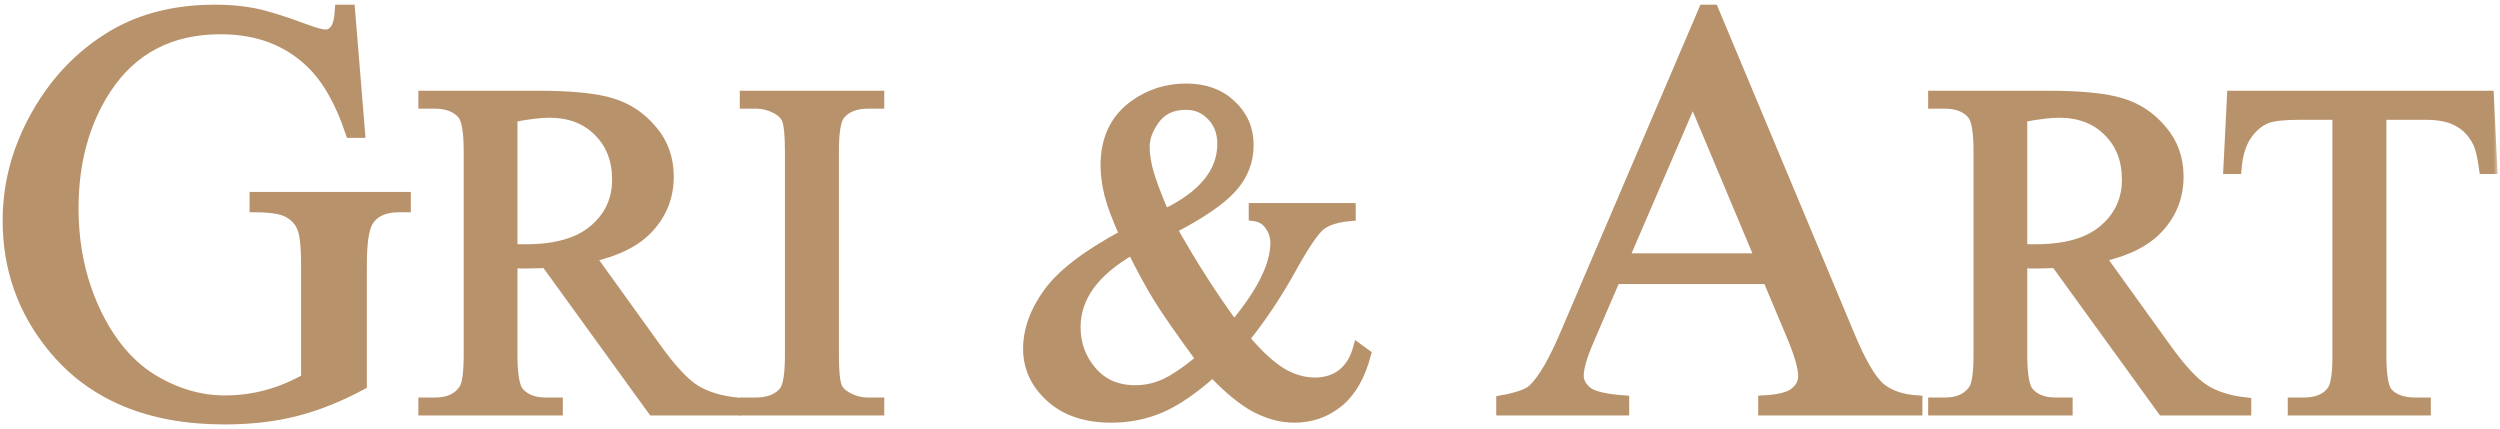
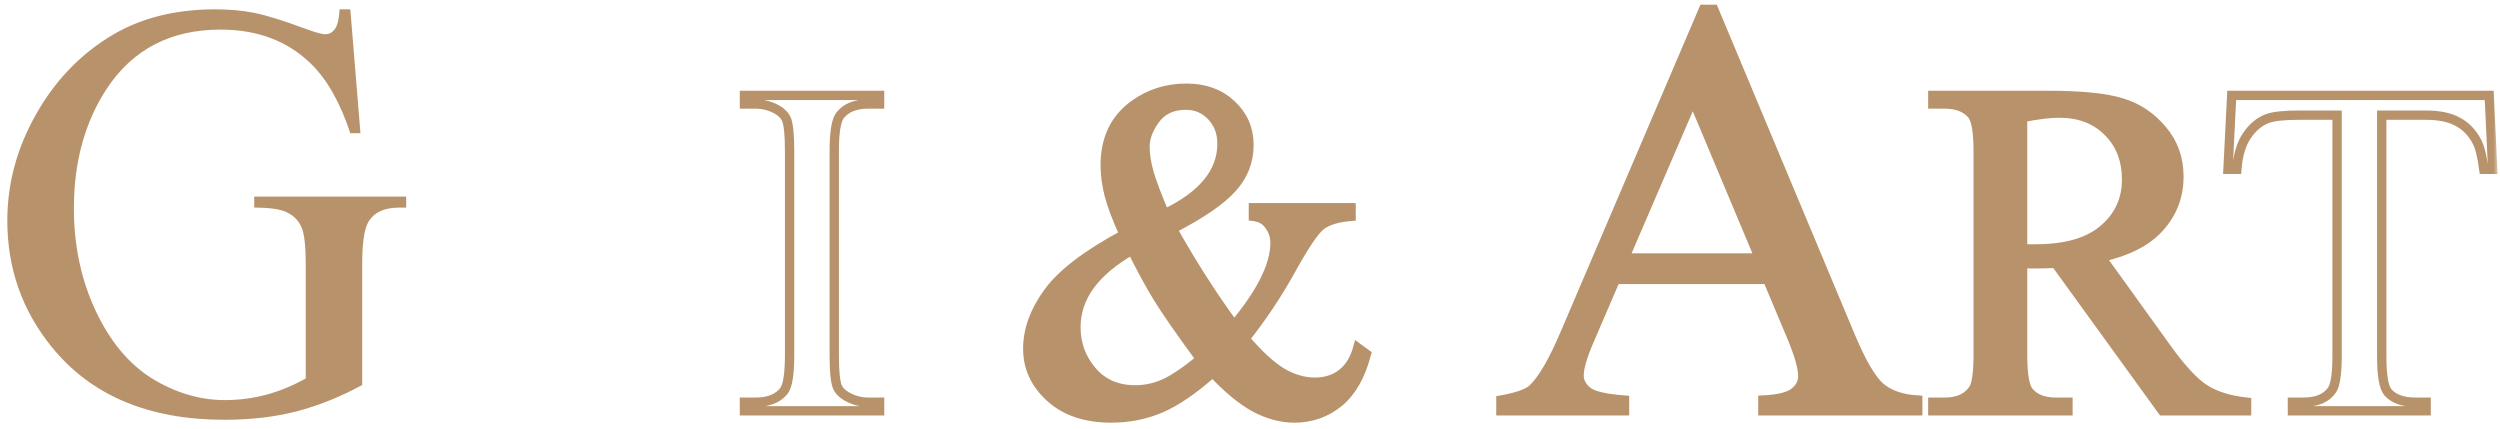
<svg xmlns="http://www.w3.org/2000/svg" width="268" height="46" viewBox="0 0 268 46" fill="none">
  <mask id="path-1-outside-1_265_9377" maskUnits="userSpaceOnUse" x="-0.216" y="0" width="268" height="46" fill="black">
    <rect fill="white" x="-0.216" width="268" height="46" />
    <path d="M37.554 1L38.64 14.281H37.554C36.458 10.971 35.041 8.478 33.303 6.803C30.8 4.382 27.584 3.172 23.653 3.172C18.295 3.172 14.22 5.292 11.428 9.533C9.09 13.112 7.921 17.373 7.921 22.317C7.921 26.331 8.697 29.992 10.248 33.302C11.8 36.612 13.827 39.042 16.33 40.594C18.854 42.125 21.44 42.89 24.087 42.89C25.639 42.89 27.139 42.694 28.587 42.3C30.035 41.907 31.431 41.328 32.776 40.563V28.399C32.776 26.289 32.61 24.913 32.279 24.272C31.969 23.61 31.473 23.114 30.79 22.783C30.128 22.431 28.949 22.255 27.253 22.255V21.076H43.543V22.255H42.767C41.154 22.255 40.047 22.793 39.447 23.869C39.033 24.634 38.827 26.144 38.827 28.399V41.276C36.448 42.559 34.1 43.5 31.783 44.1C29.466 44.7 26.891 45 24.056 45C15.927 45 9.752 42.394 5.532 37.181C2.367 33.271 0.784 28.761 0.784 23.652C0.784 19.949 1.674 16.401 3.453 13.008C5.563 8.975 8.459 5.872 12.141 3.7C15.223 1.9 18.864 1 23.064 1C24.594 1 25.98 1.124 27.221 1.372C28.483 1.621 30.262 2.169 32.559 3.017C33.717 3.451 34.493 3.669 34.886 3.669C35.279 3.669 35.61 3.493 35.879 3.141C36.168 2.769 36.344 2.055 36.406 1H37.554Z" />
    <path d="M78.983 44.038H69.957L58.512 28.23C57.664 28.263 56.974 28.279 56.443 28.279C56.227 28.279 55.994 28.279 55.744 28.279C55.495 28.263 55.237 28.246 54.971 28.23V38.054C54.971 40.181 55.204 41.503 55.67 42.018C56.301 42.75 57.249 43.115 58.512 43.115H59.834V44.038H45.347V43.115H46.618C48.048 43.115 49.07 42.65 49.685 41.719C50.034 41.204 50.209 39.982 50.209 38.054V16.211C50.209 14.083 49.976 12.762 49.511 12.247C48.862 11.515 47.898 11.149 46.618 11.149H45.347V10.227H57.664C61.255 10.227 63.898 10.493 65.594 11.025C67.306 11.54 68.752 12.504 69.932 13.917C71.129 15.313 71.727 16.984 71.727 18.929C71.727 21.007 71.046 22.811 69.683 24.34C68.336 25.869 66.242 26.95 63.399 27.581L70.381 37.281C71.977 39.508 73.348 40.988 74.495 41.719C75.642 42.451 77.138 42.916 78.983 43.115V44.038ZM54.971 26.659C55.287 26.659 55.562 26.667 55.794 26.684C56.027 26.684 56.218 26.684 56.368 26.684C59.593 26.684 62.02 25.985 63.649 24.589C65.294 23.193 66.117 21.414 66.117 19.253C66.117 17.142 65.452 15.43 64.122 14.117C62.809 12.787 61.064 12.122 58.886 12.122C57.922 12.122 56.617 12.28 54.971 12.596V26.659Z" />
    <path d="M94.293 43.115V44.038H79.806V43.115H81.003C82.399 43.115 83.413 42.708 84.045 41.894C84.444 41.362 84.644 40.082 84.644 38.054V16.211C84.644 14.499 84.535 13.369 84.319 12.82C84.153 12.405 83.812 12.047 83.297 11.748C82.566 11.349 81.801 11.149 81.003 11.149H79.806V10.227H94.293V11.149H93.071C91.692 11.149 90.686 11.557 90.054 12.371C89.639 12.903 89.431 14.183 89.431 16.211V38.054C89.431 39.766 89.539 40.896 89.755 41.445C89.921 41.861 90.27 42.218 90.802 42.517C91.517 42.916 92.273 43.115 93.071 43.115H94.293Z" />
    <path d="M134.363 22.27H144.835V23.193C143.389 23.309 142.317 23.633 141.619 24.165C140.937 24.681 139.865 26.26 138.402 28.903C136.94 31.546 135.294 34.014 133.465 36.308C134.945 38.037 136.266 39.251 137.43 39.949C138.594 40.63 139.765 40.971 140.946 40.971C142.093 40.971 143.065 40.664 143.863 40.049C144.661 39.417 145.226 38.494 145.559 37.281L146.481 37.954C145.866 40.298 144.877 42.027 143.514 43.14C142.151 44.254 140.563 44.811 138.751 44.811C137.388 44.811 136 44.445 134.587 43.714C133.191 42.966 131.662 41.711 129.999 39.949C127.938 41.777 126.076 43.049 124.414 43.764C122.768 44.462 121.006 44.811 119.128 44.811C116.385 44.811 114.208 44.08 112.595 42.617C110.983 41.154 110.176 39.409 110.176 37.381C110.176 35.369 110.9 33.366 112.346 31.371C113.792 29.36 116.51 27.282 120.499 25.138C119.718 23.409 119.186 21.996 118.904 20.899C118.621 19.785 118.48 18.721 118.48 17.707C118.48 14.865 119.527 12.695 121.621 11.199C123.25 10.036 125.104 9.454 127.182 9.454C129.16 9.454 130.772 10.044 132.019 11.224C133.266 12.388 133.889 13.826 133.889 15.538C133.889 17.3 133.282 18.846 132.069 20.176C130.872 21.506 128.744 22.96 125.686 24.539C127.797 28.296 129.999 31.737 132.293 34.862C135.219 31.371 136.682 28.429 136.682 26.035C136.682 25.271 136.433 24.589 135.934 23.991C135.568 23.542 135.044 23.276 134.363 23.193V22.27ZM124.838 22.919C126.899 21.938 128.437 20.824 129.451 19.577C130.481 18.331 130.997 16.943 130.997 15.413C130.997 14.216 130.623 13.227 129.875 12.446C129.143 11.665 128.229 11.274 127.132 11.274C125.686 11.274 124.589 11.781 123.841 12.795C123.109 13.793 122.743 14.773 122.743 15.737C122.743 16.552 122.885 17.466 123.167 18.48C123.45 19.478 124.007 20.957 124.838 22.919ZM128.703 38.503C126.509 35.511 124.988 33.325 124.14 31.945C123.292 30.565 122.361 28.853 121.347 26.808C119.352 27.955 117.848 29.219 116.834 30.598C115.837 31.978 115.338 33.474 115.338 35.087C115.338 36.865 115.911 38.428 117.058 39.774C118.205 41.121 119.751 41.794 121.696 41.794C122.743 41.794 123.749 41.586 124.713 41.171C125.694 40.755 127.024 39.866 128.703 38.503Z" />
    <path d="M189.477 29.951H173.186L170.331 36.591C169.628 38.225 169.276 39.446 169.276 40.252C169.276 40.894 169.576 41.463 170.176 41.959C170.797 42.435 172.121 42.745 174.148 42.89V44.038H160.898V42.89C162.657 42.58 163.794 42.176 164.312 41.68C165.367 40.687 166.535 38.67 167.818 35.629L182.619 1H183.705L198.351 36.001C199.53 38.815 200.595 40.645 201.547 41.494C202.519 42.321 203.864 42.787 205.581 42.89V44.038H188.98V42.89C190.656 42.807 191.783 42.528 192.362 42.052C192.962 41.576 193.262 40.997 193.262 40.315C193.262 39.404 192.848 37.967 192.021 36.001L189.477 29.951ZM188.608 27.654L181.471 10.65L174.148 27.654H188.608Z" />
    <path d="M240.835 44.038H231.809L220.364 28.23C219.516 28.263 218.826 28.279 218.294 28.279C218.078 28.279 217.845 28.279 217.596 28.279C217.347 28.263 217.089 28.246 216.823 28.23V38.054C216.823 40.181 217.056 41.503 217.521 42.018C218.153 42.75 219.1 43.115 220.364 43.115H221.685V44.038H207.198V43.115H208.47C209.9 43.115 210.922 42.65 211.537 41.719C211.886 41.204 212.061 39.982 212.061 38.054V16.211C212.061 14.083 211.828 12.762 211.362 12.247C210.714 11.515 209.75 11.149 208.47 11.149H207.198V10.227H219.516C223.107 10.227 225.75 10.493 227.445 11.025C229.157 11.54 230.604 12.504 231.784 13.917C232.981 15.313 233.579 16.984 233.579 18.929C233.579 21.007 232.898 22.811 231.534 24.34C230.188 25.869 228.093 26.95 225.251 27.581L232.233 37.281C233.828 39.508 235.2 40.988 236.347 41.719C237.494 42.451 238.99 42.916 240.835 43.115V44.038ZM216.823 26.659C217.139 26.659 217.413 26.667 217.646 26.684C217.879 26.684 218.07 26.684 218.219 26.684C221.444 26.684 223.871 25.985 225.5 24.589C227.146 23.193 227.969 21.414 227.969 19.253C227.969 17.142 227.304 15.43 225.974 14.117C224.661 12.787 222.915 12.122 220.738 12.122C219.774 12.122 218.469 12.28 216.823 12.596V26.659Z" />
    <path d="M266.842 10.227L267.216 18.156H266.268C266.085 16.76 265.836 15.762 265.52 15.164C265.005 14.2 264.315 13.493 263.451 13.044C262.603 12.579 261.481 12.346 260.084 12.346H255.322V38.178C255.322 40.256 255.546 41.553 255.995 42.068C256.627 42.766 257.599 43.115 258.913 43.115H260.084V44.038H245.747V43.115H246.944C248.374 43.115 249.388 42.683 249.986 41.819C250.352 41.287 250.535 40.074 250.535 38.178V12.346H246.47C244.891 12.346 243.769 12.463 243.104 12.695C242.24 13.011 241.5 13.618 240.885 14.516C240.27 15.413 239.904 16.627 239.788 18.156H238.84L239.239 10.227H266.842Z" />
  </mask>
  <path d="M37.554 1L38.64 14.281H37.554C36.458 10.971 35.041 8.478 33.303 6.803C30.8 4.382 27.584 3.172 23.653 3.172C18.295 3.172 14.22 5.292 11.428 9.533C9.09 13.112 7.921 17.373 7.921 22.317C7.921 26.331 8.697 29.992 10.248 33.302C11.8 36.612 13.827 39.042 16.33 40.594C18.854 42.125 21.44 42.89 24.087 42.89C25.639 42.89 27.139 42.694 28.587 42.3C30.035 41.907 31.431 41.328 32.776 40.563V28.399C32.776 26.289 32.61 24.913 32.279 24.272C31.969 23.61 31.473 23.114 30.79 22.783C30.128 22.431 28.949 22.255 27.253 22.255V21.076H43.543V22.255H42.767C41.154 22.255 40.047 22.793 39.447 23.869C39.033 24.634 38.827 26.144 38.827 28.399V41.276C36.448 42.559 34.1 43.5 31.783 44.1C29.466 44.7 26.891 45 24.056 45C15.927 45 9.752 42.394 5.532 37.181C2.367 33.271 0.784 28.761 0.784 23.652C0.784 19.949 1.674 16.401 3.453 13.008C5.563 8.975 8.459 5.872 12.141 3.7C15.223 1.9 18.864 1 23.064 1C24.594 1 25.98 1.124 27.221 1.372C28.483 1.621 30.262 2.169 32.559 3.017C33.717 3.451 34.493 3.669 34.886 3.669C35.279 3.669 35.61 3.493 35.879 3.141C36.168 2.769 36.344 2.055 36.406 1H37.554Z" fill="#B8926B" />
-   <path d="M78.983 44.038H69.957L58.512 28.23C57.664 28.263 56.974 28.279 56.443 28.279C56.227 28.279 55.994 28.279 55.744 28.279C55.495 28.263 55.237 28.246 54.971 28.23V38.054C54.971 40.181 55.204 41.503 55.67 42.018C56.301 42.75 57.249 43.115 58.512 43.115H59.834V44.038H45.347V43.115H46.618C48.048 43.115 49.07 42.65 49.685 41.719C50.034 41.204 50.209 39.982 50.209 38.054V16.211C50.209 14.083 49.976 12.762 49.511 12.247C48.862 11.515 47.898 11.149 46.618 11.149H45.347V10.227H57.664C61.255 10.227 63.898 10.493 65.594 11.025C67.306 11.54 68.752 12.504 69.932 13.917C71.129 15.313 71.727 16.984 71.727 18.929C71.727 21.007 71.046 22.811 69.683 24.34C68.336 25.869 66.242 26.95 63.399 27.581L70.381 37.281C71.977 39.508 73.348 40.988 74.495 41.719C75.642 42.451 77.138 42.916 78.983 43.115V44.038ZM54.971 26.659C55.287 26.659 55.562 26.667 55.794 26.684C56.027 26.684 56.218 26.684 56.368 26.684C59.593 26.684 62.02 25.985 63.649 24.589C65.294 23.193 66.117 21.414 66.117 19.253C66.117 17.142 65.452 15.43 64.122 14.117C62.809 12.787 61.064 12.122 58.886 12.122C57.922 12.122 56.617 12.28 54.971 12.596V26.659Z" fill="#B8926B" />
-   <path d="M94.293 43.115V44.038H79.806V43.115H81.003C82.399 43.115 83.413 42.708 84.045 41.894C84.444 41.362 84.644 40.082 84.644 38.054V16.211C84.644 14.499 84.535 13.369 84.319 12.82C84.153 12.405 83.812 12.047 83.297 11.748C82.566 11.349 81.801 11.149 81.003 11.149H79.806V10.227H94.293V11.149H93.071C91.692 11.149 90.686 11.557 90.054 12.371C89.639 12.903 89.431 14.183 89.431 16.211V38.054C89.431 39.766 89.539 40.896 89.755 41.445C89.921 41.861 90.27 42.218 90.802 42.517C91.517 42.916 92.273 43.115 93.071 43.115H94.293Z" fill="#B8926B" />
  <path d="M134.363 22.27H144.835V23.193C143.389 23.309 142.317 23.633 141.619 24.165C140.937 24.681 139.865 26.26 138.402 28.903C136.94 31.546 135.294 34.014 133.465 36.308C134.945 38.037 136.266 39.251 137.43 39.949C138.594 40.63 139.765 40.971 140.946 40.971C142.093 40.971 143.065 40.664 143.863 40.049C144.661 39.417 145.226 38.494 145.559 37.281L146.481 37.954C145.866 40.298 144.877 42.027 143.514 43.14C142.151 44.254 140.563 44.811 138.751 44.811C137.388 44.811 136 44.445 134.587 43.714C133.191 42.966 131.662 41.711 129.999 39.949C127.938 41.777 126.076 43.049 124.414 43.764C122.768 44.462 121.006 44.811 119.128 44.811C116.385 44.811 114.208 44.08 112.595 42.617C110.983 41.154 110.176 39.409 110.176 37.381C110.176 35.369 110.9 33.366 112.346 31.371C113.792 29.36 116.51 27.282 120.499 25.138C119.718 23.409 119.186 21.996 118.904 20.899C118.621 19.785 118.48 18.721 118.48 17.707C118.48 14.865 119.527 12.695 121.621 11.199C123.25 10.036 125.104 9.454 127.182 9.454C129.16 9.454 130.772 10.044 132.019 11.224C133.266 12.388 133.889 13.826 133.889 15.538C133.889 17.3 133.282 18.846 132.069 20.176C130.872 21.506 128.744 22.96 125.686 24.539C127.797 28.296 129.999 31.737 132.293 34.862C135.219 31.371 136.682 28.429 136.682 26.035C136.682 25.271 136.433 24.589 135.934 23.991C135.568 23.542 135.044 23.276 134.363 23.193V22.27ZM124.838 22.919C126.899 21.938 128.437 20.824 129.451 19.577C130.481 18.331 130.997 16.943 130.997 15.413C130.997 14.216 130.623 13.227 129.875 12.446C129.143 11.665 128.229 11.274 127.132 11.274C125.686 11.274 124.589 11.781 123.841 12.795C123.109 13.793 122.743 14.773 122.743 15.737C122.743 16.552 122.885 17.466 123.167 18.48C123.45 19.478 124.007 20.957 124.838 22.919ZM128.703 38.503C126.509 35.511 124.988 33.325 124.14 31.945C123.292 30.565 122.361 28.853 121.347 26.808C119.352 27.955 117.848 29.219 116.834 30.598C115.837 31.978 115.338 33.474 115.338 35.087C115.338 36.865 115.911 38.428 117.058 39.774C118.205 41.121 119.751 41.794 121.696 41.794C122.743 41.794 123.749 41.586 124.713 41.171C125.694 40.755 127.024 39.866 128.703 38.503Z" fill="#B8926B" />
  <path d="M189.477 29.951H173.186L170.331 36.591C169.628 38.225 169.276 39.446 169.276 40.252C169.276 40.894 169.576 41.463 170.176 41.959C170.797 42.435 172.121 42.745 174.148 42.89V44.038H160.898V42.89C162.657 42.58 163.794 42.176 164.312 41.68C165.367 40.687 166.535 38.67 167.818 35.629L182.619 1H183.705L198.351 36.001C199.53 38.815 200.595 40.645 201.547 41.494C202.519 42.321 203.864 42.787 205.581 42.89V44.038H188.98V42.89C190.656 42.807 191.783 42.528 192.362 42.052C192.962 41.576 193.262 40.997 193.262 40.315C193.262 39.404 192.848 37.967 192.021 36.001L189.477 29.951ZM188.608 27.654L181.471 10.65L174.148 27.654H188.608Z" fill="#B8926B" />
  <path d="M240.835 44.038H231.809L220.364 28.23C219.516 28.263 218.826 28.279 218.294 28.279C218.078 28.279 217.845 28.279 217.596 28.279C217.347 28.263 217.089 28.246 216.823 28.23V38.054C216.823 40.181 217.056 41.503 217.521 42.018C218.153 42.75 219.1 43.115 220.364 43.115H221.685V44.038H207.198V43.115H208.47C209.9 43.115 210.922 42.65 211.537 41.719C211.886 41.204 212.061 39.982 212.061 38.054V16.211C212.061 14.083 211.828 12.762 211.362 12.247C210.714 11.515 209.75 11.149 208.47 11.149H207.198V10.227H219.516C223.107 10.227 225.75 10.493 227.445 11.025C229.157 11.54 230.604 12.504 231.784 13.917C232.981 15.313 233.579 16.984 233.579 18.929C233.579 21.007 232.898 22.811 231.534 24.34C230.188 25.869 228.093 26.95 225.251 27.581L232.233 37.281C233.828 39.508 235.2 40.988 236.347 41.719C237.494 42.451 238.99 42.916 240.835 43.115V44.038ZM216.823 26.659C217.139 26.659 217.413 26.667 217.646 26.684C217.879 26.684 218.07 26.684 218.219 26.684C221.444 26.684 223.871 25.985 225.5 24.589C227.146 23.193 227.969 21.414 227.969 19.253C227.969 17.142 227.304 15.43 225.974 14.117C224.661 12.787 222.915 12.122 220.738 12.122C219.774 12.122 218.469 12.28 216.823 12.596V26.659Z" fill="#B8926B" />
-   <path d="M266.842 10.227L267.216 18.156H266.268C266.085 16.76 265.836 15.762 265.52 15.164C265.005 14.2 264.315 13.493 263.451 13.044C262.603 12.579 261.481 12.346 260.084 12.346H255.322V38.178C255.322 40.256 255.546 41.553 255.995 42.068C256.627 42.766 257.599 43.115 258.913 43.115H260.084V44.038H245.747V43.115H246.944C248.374 43.115 249.388 42.683 249.986 41.819C250.352 41.287 250.535 40.074 250.535 38.178V12.346H246.47C244.891 12.346 243.769 12.463 243.104 12.695C242.24 13.011 241.5 13.618 240.885 14.516C240.27 15.413 239.904 16.627 239.788 18.156H238.84L239.239 10.227H266.842Z" fill="#B8926B" />
-   <path d="M37.554 1L38.64 14.281H37.554C36.458 10.971 35.041 8.478 33.303 6.803C30.8 4.382 27.584 3.172 23.653 3.172C18.295 3.172 14.22 5.292 11.428 9.533C9.09 13.112 7.921 17.373 7.921 22.317C7.921 26.331 8.697 29.992 10.248 33.302C11.8 36.612 13.827 39.042 16.33 40.594C18.854 42.125 21.44 42.89 24.087 42.89C25.639 42.89 27.139 42.694 28.587 42.3C30.035 41.907 31.431 41.328 32.776 40.563V28.399C32.776 26.289 32.61 24.913 32.279 24.272C31.969 23.61 31.473 23.114 30.79 22.783C30.128 22.431 28.949 22.255 27.253 22.255V21.076H43.543V22.255H42.767C41.154 22.255 40.047 22.793 39.447 23.869C39.033 24.634 38.827 26.144 38.827 28.399V41.276C36.448 42.559 34.1 43.5 31.783 44.1C29.466 44.7 26.891 45 24.056 45C15.927 45 9.752 42.394 5.532 37.181C2.367 33.271 0.784 28.761 0.784 23.652C0.784 19.949 1.674 16.401 3.453 13.008C5.563 8.975 8.459 5.872 12.141 3.7C15.223 1.9 18.864 1 23.064 1C24.594 1 25.98 1.124 27.221 1.372C28.483 1.621 30.262 2.169 32.559 3.017C33.717 3.451 34.493 3.669 34.886 3.669C35.279 3.669 35.61 3.493 35.879 3.141C36.168 2.769 36.344 2.055 36.406 1H37.554Z" stroke="#B8926B" mask="url(#path-1-outside-1_265_9377)" />
-   <path d="M78.983 44.038H69.957L58.512 28.23C57.664 28.263 56.974 28.279 56.443 28.279C56.227 28.279 55.994 28.279 55.744 28.279C55.495 28.263 55.237 28.246 54.971 28.23V38.054C54.971 40.181 55.204 41.503 55.67 42.018C56.301 42.75 57.249 43.115 58.512 43.115H59.834V44.038H45.347V43.115H46.618C48.048 43.115 49.07 42.65 49.685 41.719C50.034 41.204 50.209 39.982 50.209 38.054V16.211C50.209 14.083 49.976 12.762 49.511 12.247C48.862 11.515 47.898 11.149 46.618 11.149H45.347V10.227H57.664C61.255 10.227 63.898 10.493 65.594 11.025C67.306 11.54 68.752 12.504 69.932 13.917C71.129 15.313 71.727 16.984 71.727 18.929C71.727 21.007 71.046 22.811 69.683 24.34C68.336 25.869 66.242 26.95 63.399 27.581L70.381 37.281C71.977 39.508 73.348 40.988 74.495 41.719C75.642 42.451 77.138 42.916 78.983 43.115V44.038ZM54.971 26.659C55.287 26.659 55.562 26.667 55.794 26.684C56.027 26.684 56.218 26.684 56.368 26.684C59.593 26.684 62.02 25.985 63.649 24.589C65.294 23.193 66.117 21.414 66.117 19.253C66.117 17.142 65.452 15.43 64.122 14.117C62.809 12.787 61.064 12.122 58.886 12.122C57.922 12.122 56.617 12.28 54.971 12.596V26.659Z" stroke="#B8926B" mask="url(#path-1-outside-1_265_9377)" />
  <path d="M94.293 43.115V44.038H79.806V43.115H81.003C82.399 43.115 83.413 42.708 84.045 41.894C84.444 41.362 84.644 40.082 84.644 38.054V16.211C84.644 14.499 84.535 13.369 84.319 12.82C84.153 12.405 83.812 12.047 83.297 11.748C82.566 11.349 81.801 11.149 81.003 11.149H79.806V10.227H94.293V11.149H93.071C91.692 11.149 90.686 11.557 90.054 12.371C89.639 12.903 89.431 14.183 89.431 16.211V38.054C89.431 39.766 89.539 40.896 89.755 41.445C89.921 41.861 90.27 42.218 90.802 42.517C91.517 42.916 92.273 43.115 93.071 43.115H94.293Z" stroke="#B8926B" mask="url(#path-1-outside-1_265_9377)" />
  <path d="M134.363 22.27H144.835V23.193C143.389 23.309 142.317 23.633 141.619 24.165C140.937 24.681 139.865 26.26 138.402 28.903C136.94 31.546 135.294 34.014 133.465 36.308C134.945 38.037 136.266 39.251 137.43 39.949C138.594 40.63 139.765 40.971 140.946 40.971C142.093 40.971 143.065 40.664 143.863 40.049C144.661 39.417 145.226 38.494 145.559 37.281L146.481 37.954C145.866 40.298 144.877 42.027 143.514 43.14C142.151 44.254 140.563 44.811 138.751 44.811C137.388 44.811 136 44.445 134.587 43.714C133.191 42.966 131.662 41.711 129.999 39.949C127.938 41.777 126.076 43.049 124.414 43.764C122.768 44.462 121.006 44.811 119.128 44.811C116.385 44.811 114.208 44.08 112.595 42.617C110.983 41.154 110.176 39.409 110.176 37.381C110.176 35.369 110.9 33.366 112.346 31.371C113.792 29.36 116.51 27.282 120.499 25.138C119.718 23.409 119.186 21.996 118.904 20.899C118.621 19.785 118.48 18.721 118.48 17.707C118.48 14.865 119.527 12.695 121.621 11.199C123.25 10.036 125.104 9.454 127.182 9.454C129.16 9.454 130.772 10.044 132.019 11.224C133.266 12.388 133.889 13.826 133.889 15.538C133.889 17.3 133.282 18.846 132.069 20.176C130.872 21.506 128.744 22.96 125.686 24.539C127.797 28.296 129.999 31.737 132.293 34.862C135.219 31.371 136.682 28.429 136.682 26.035C136.682 25.271 136.433 24.589 135.934 23.991C135.568 23.542 135.044 23.276 134.363 23.193V22.27ZM124.838 22.919C126.899 21.938 128.437 20.824 129.451 19.577C130.481 18.331 130.997 16.943 130.997 15.413C130.997 14.216 130.623 13.227 129.875 12.446C129.143 11.665 128.229 11.274 127.132 11.274C125.686 11.274 124.589 11.781 123.841 12.795C123.109 13.793 122.743 14.773 122.743 15.737C122.743 16.552 122.885 17.466 123.167 18.48C123.45 19.478 124.007 20.957 124.838 22.919ZM128.703 38.503C126.509 35.511 124.988 33.325 124.14 31.945C123.292 30.565 122.361 28.853 121.347 26.808C119.352 27.955 117.848 29.219 116.834 30.598C115.837 31.978 115.338 33.474 115.338 35.087C115.338 36.865 115.911 38.428 117.058 39.774C118.205 41.121 119.751 41.794 121.696 41.794C122.743 41.794 123.749 41.586 124.713 41.171C125.694 40.755 127.024 39.866 128.703 38.503Z" stroke="#B8926B" mask="url(#path-1-outside-1_265_9377)" />
  <path d="M189.477 29.951H173.186L170.331 36.591C169.628 38.225 169.276 39.446 169.276 40.252C169.276 40.894 169.576 41.463 170.176 41.959C170.797 42.435 172.121 42.745 174.148 42.89V44.038H160.898V42.89C162.657 42.58 163.794 42.176 164.312 41.68C165.367 40.687 166.535 38.67 167.818 35.629L182.619 1H183.705L198.351 36.001C199.53 38.815 200.595 40.645 201.547 41.494C202.519 42.321 203.864 42.787 205.581 42.89V44.038H188.98V42.89C190.656 42.807 191.783 42.528 192.362 42.052C192.962 41.576 193.262 40.997 193.262 40.315C193.262 39.404 192.848 37.967 192.021 36.001L189.477 29.951ZM188.608 27.654L181.471 10.65L174.148 27.654H188.608Z" stroke="#B8926B" mask="url(#path-1-outside-1_265_9377)" />
  <path d="M240.835 44.038H231.809L220.364 28.23C219.516 28.263 218.826 28.279 218.294 28.279C218.078 28.279 217.845 28.279 217.596 28.279C217.347 28.263 217.089 28.246 216.823 28.23V38.054C216.823 40.181 217.056 41.503 217.521 42.018C218.153 42.75 219.1 43.115 220.364 43.115H221.685V44.038H207.198V43.115H208.47C209.9 43.115 210.922 42.65 211.537 41.719C211.886 41.204 212.061 39.982 212.061 38.054V16.211C212.061 14.083 211.828 12.762 211.362 12.247C210.714 11.515 209.75 11.149 208.47 11.149H207.198V10.227H219.516C223.107 10.227 225.75 10.493 227.445 11.025C229.157 11.54 230.604 12.504 231.784 13.917C232.981 15.313 233.579 16.984 233.579 18.929C233.579 21.007 232.898 22.811 231.534 24.34C230.188 25.869 228.093 26.95 225.251 27.581L232.233 37.281C233.828 39.508 235.2 40.988 236.347 41.719C237.494 42.451 238.99 42.916 240.835 43.115V44.038ZM216.823 26.659C217.139 26.659 217.413 26.667 217.646 26.684C217.879 26.684 218.07 26.684 218.219 26.684C221.444 26.684 223.871 25.985 225.5 24.589C227.146 23.193 227.969 21.414 227.969 19.253C227.969 17.142 227.304 15.43 225.974 14.117C224.661 12.787 222.915 12.122 220.738 12.122C219.774 12.122 218.469 12.28 216.823 12.596V26.659Z" stroke="#B8926B" mask="url(#path-1-outside-1_265_9377)" />
  <path d="M266.842 10.227L267.216 18.156H266.268C266.085 16.76 265.836 15.762 265.52 15.164C265.005 14.2 264.315 13.493 263.451 13.044C262.603 12.579 261.481 12.346 260.084 12.346H255.322V38.178C255.322 40.256 255.546 41.553 255.995 42.068C256.627 42.766 257.599 43.115 258.913 43.115H260.084V44.038H245.747V43.115H246.944C248.374 43.115 249.388 42.683 249.986 41.819C250.352 41.287 250.535 40.074 250.535 38.178V12.346H246.47C244.891 12.346 243.769 12.463 243.104 12.695C242.24 13.011 241.5 13.618 240.885 14.516C240.27 15.413 239.904 16.627 239.788 18.156H238.84L239.239 10.227H266.842Z" stroke="#B8926B" mask="url(#path-1-outside-1_265_9377)" />
</svg>